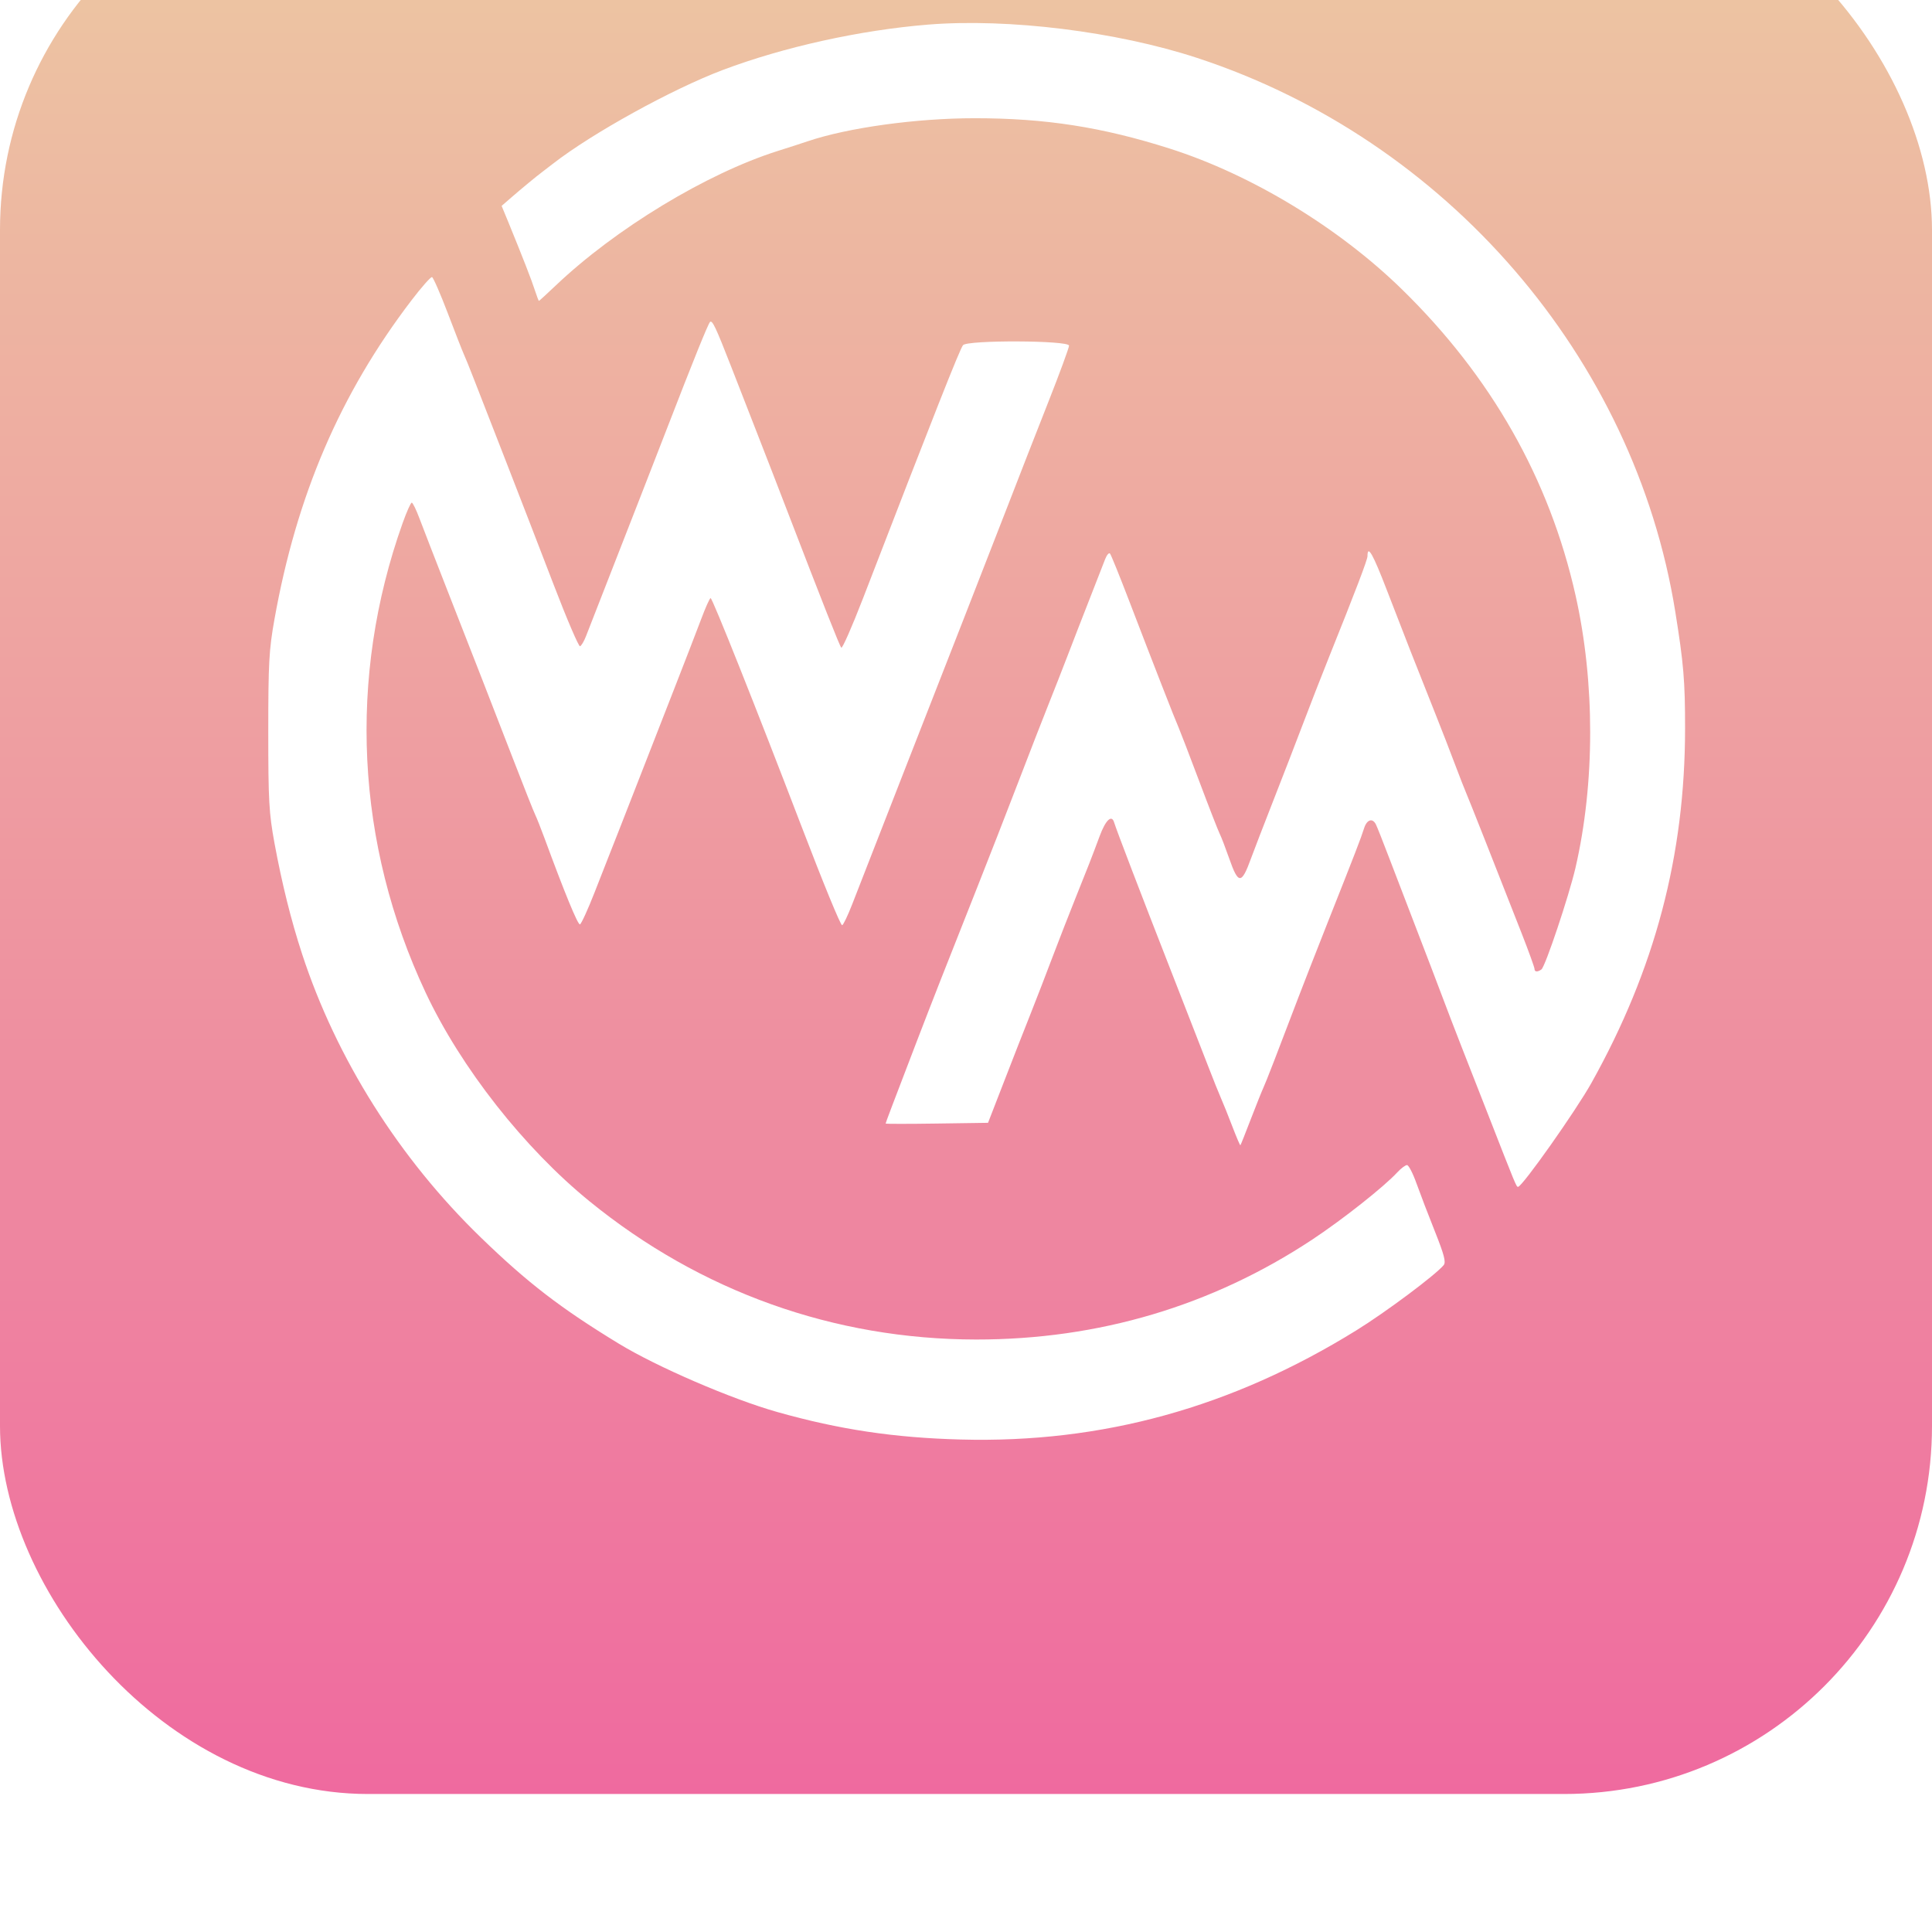
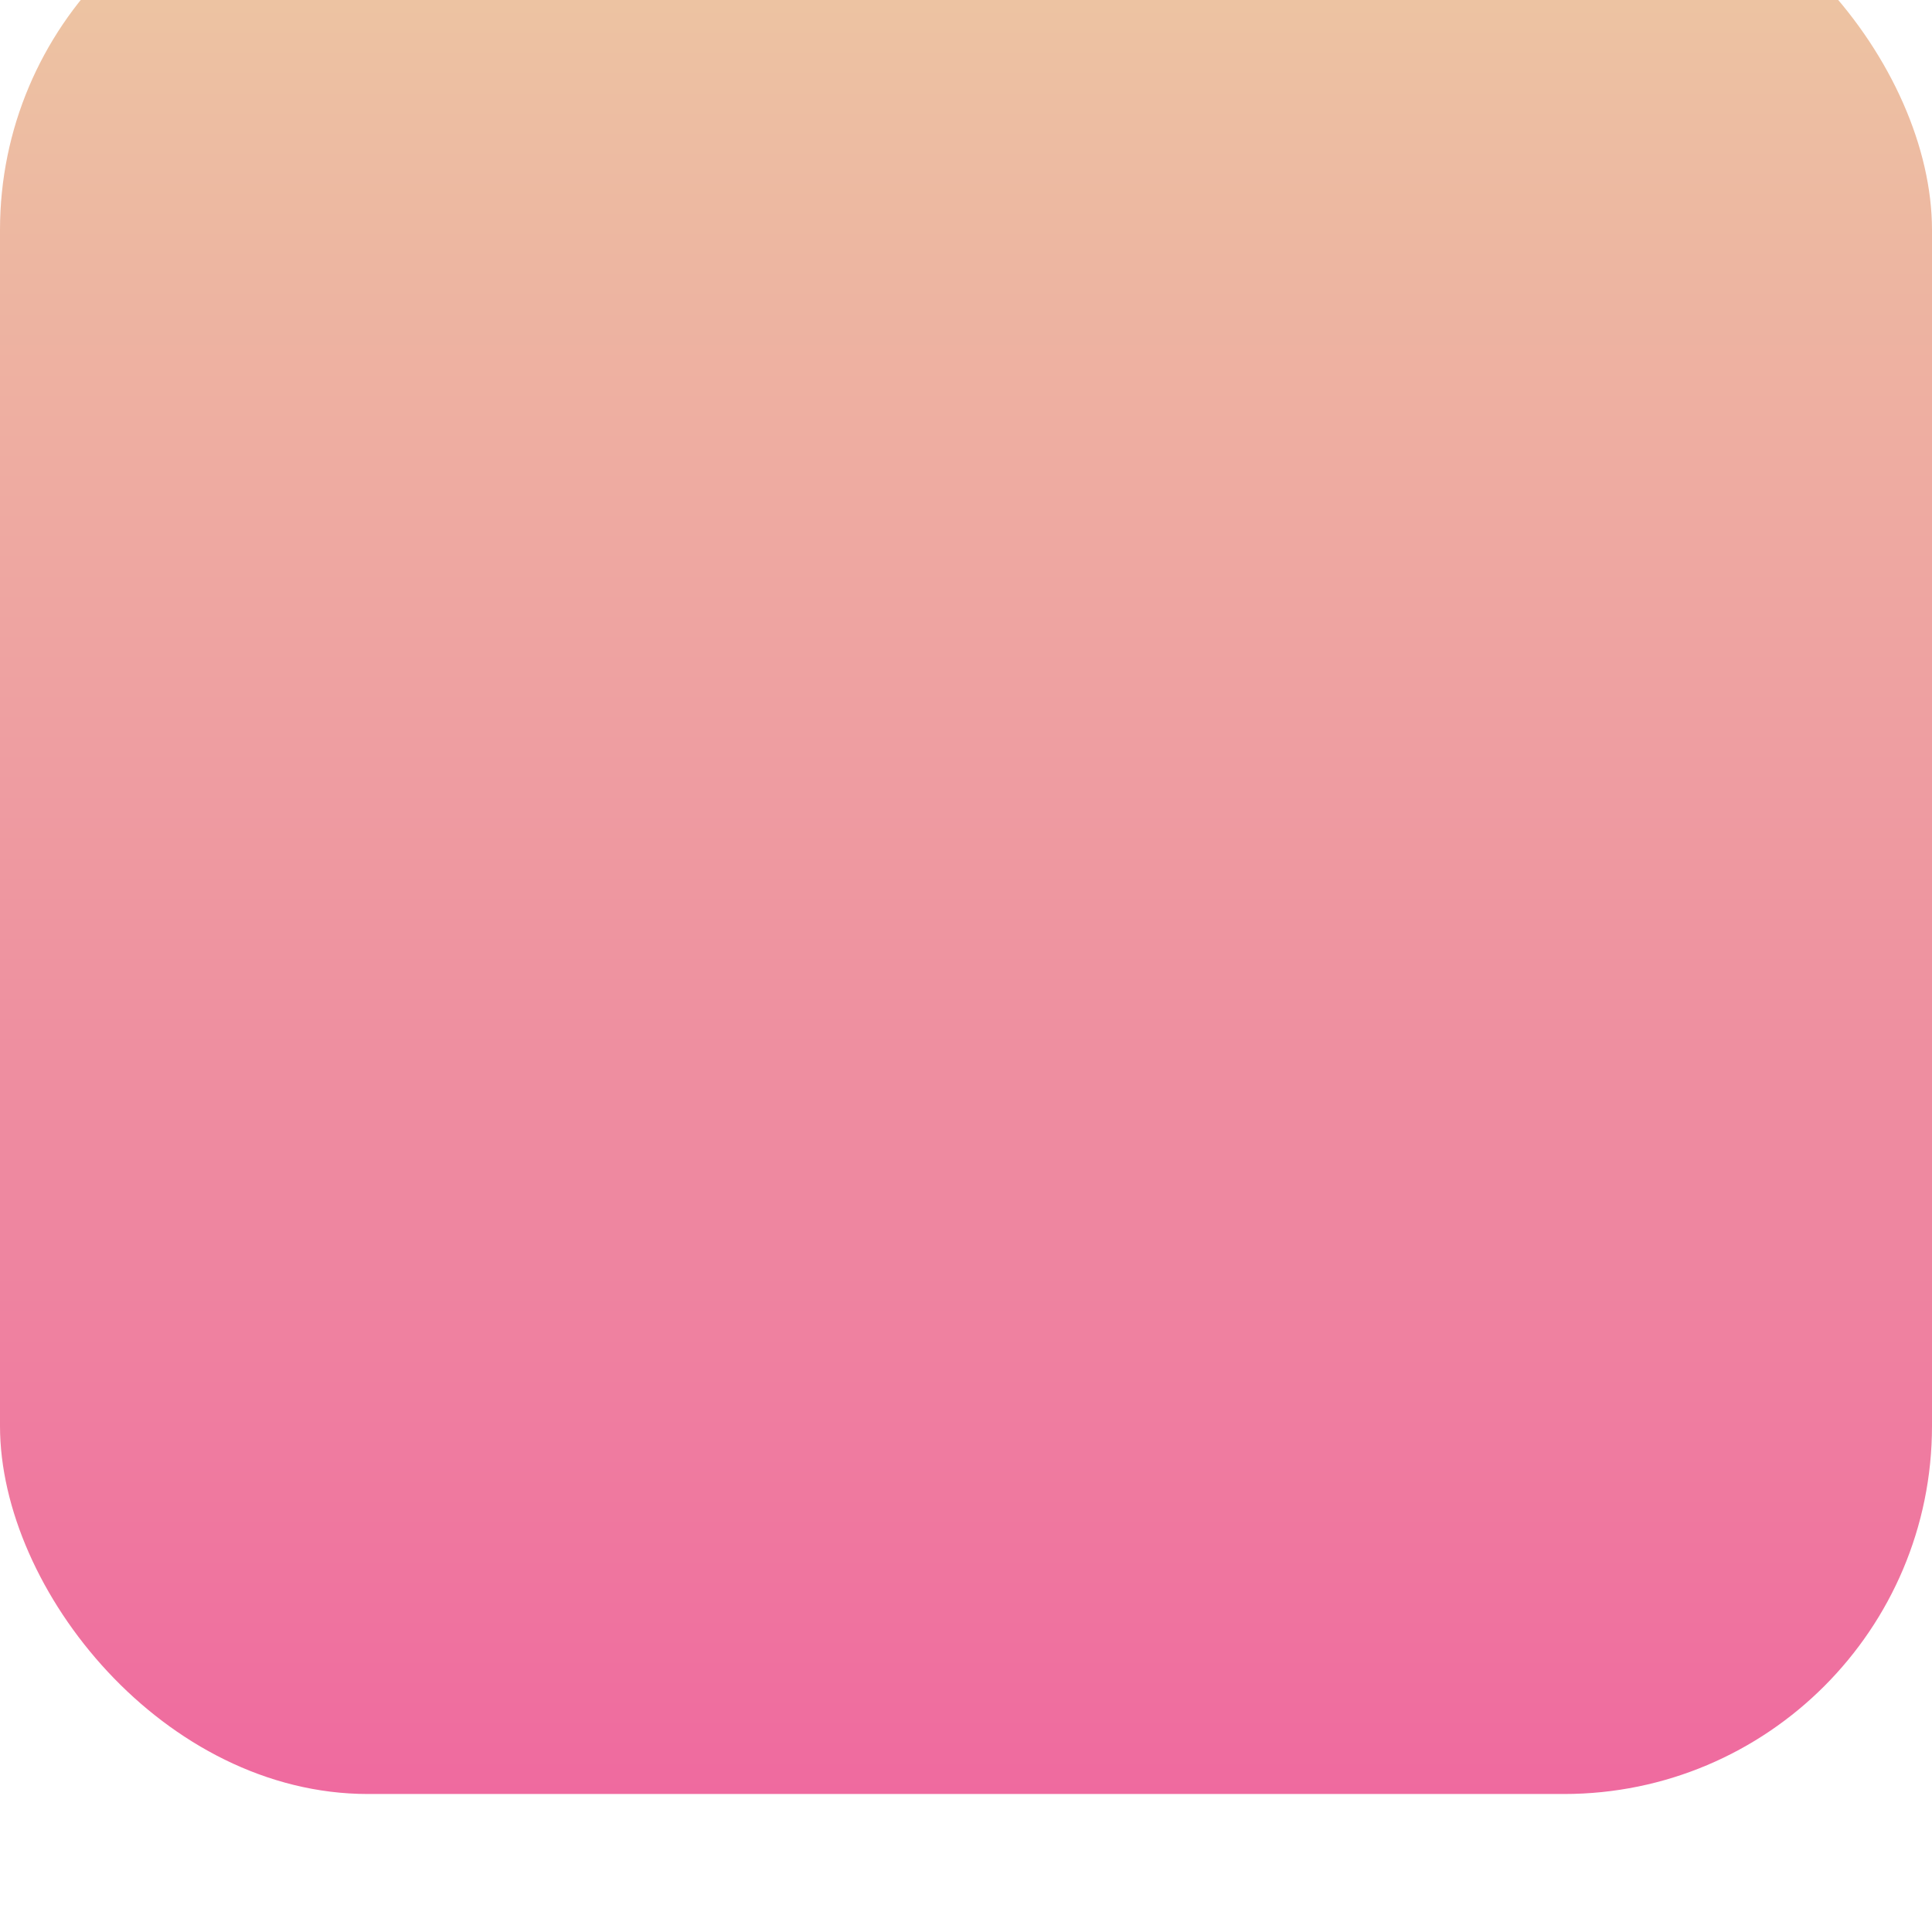
<svg xmlns="http://www.w3.org/2000/svg" width="42" height="42" viewBox="0 0 42 42" fill="none">
  <g filter="url(#filter0_i_3489_15697)">
    <rect width="42" height="42" rx="8" fill="url(#paint0_linear_3489_15697)" />
-     <path fill-rule="evenodd" clip-rule="evenodd" d="M20.175 3.535C18.691 3.656 17.04 4.021 15.711 4.522C14.607 4.939 12.87 5.898 12.021 6.559C11.922 6.636 11.815 6.718 11.783 6.742C11.684 6.814 11.32 7.115 11.106 7.301L10.905 7.476L11.056 7.842C11.357 8.577 11.562 9.102 11.631 9.319C11.671 9.441 11.708 9.541 11.716 9.541C11.723 9.541 11.888 9.39 12.083 9.205C13.382 7.971 15.357 6.774 16.901 6.284C17.131 6.212 17.425 6.116 17.556 6.072C18.43 5.776 19.917 5.57 21.189 5.57C22.726 5.57 23.958 5.762 25.429 6.23C27.2 6.794 29.097 7.943 30.472 9.285C32.418 11.184 33.684 13.415 34.251 15.942C34.676 17.834 34.675 20.025 34.249 21.868C34.107 22.479 33.593 24.014 33.509 24.075C33.424 24.136 33.359 24.131 33.359 24.063C33.359 24.031 33.236 23.691 33.086 23.307C32.511 21.839 31.924 20.352 31.873 20.238C31.844 20.173 31.735 19.893 31.63 19.616C31.526 19.339 31.34 18.859 31.216 18.549C30.802 17.513 30.503 16.749 30.153 15.839C29.846 15.04 29.728 14.832 29.728 15.091C29.728 15.167 29.48 15.819 28.888 17.294C28.727 17.696 28.472 18.349 28.322 18.746C28.171 19.143 27.881 19.895 27.676 20.416C27.471 20.938 27.256 21.498 27.196 21.661C26.989 22.231 26.92 22.231 26.721 21.66C26.641 21.432 26.549 21.192 26.516 21.127C26.483 21.062 26.28 20.542 26.066 19.972C25.851 19.401 25.651 18.881 25.622 18.816C25.558 18.677 25.079 17.45 24.546 16.06C24.34 15.522 24.153 15.061 24.131 15.035C24.109 15.008 24.062 15.062 24.026 15.153C23.991 15.245 23.842 15.626 23.695 16.001C23.548 16.376 23.33 16.936 23.212 17.245C23.093 17.555 22.905 18.035 22.794 18.312C22.683 18.589 22.387 19.349 22.137 20.001C21.887 20.653 21.486 21.68 21.247 22.283C20.517 24.123 20.285 24.716 19.931 25.636C19.391 27.043 19.253 27.408 19.253 27.425C19.253 27.434 19.753 27.434 20.366 27.425L21.479 27.409L21.824 26.52C22.013 26.031 22.274 25.365 22.404 25.039C22.533 24.713 22.75 24.153 22.885 23.794C23.021 23.436 23.239 22.876 23.37 22.55C23.654 21.843 23.726 21.659 23.907 21.173C24.035 20.828 24.166 20.703 24.219 20.875C24.268 21.039 24.813 22.46 25.416 24.002C25.767 24.898 26.146 25.871 26.259 26.165C26.372 26.458 26.5 26.778 26.544 26.876C26.588 26.974 26.698 27.247 26.788 27.483C26.878 27.718 26.958 27.905 26.965 27.897C26.973 27.89 27.076 27.63 27.195 27.32C27.314 27.011 27.437 26.704 27.468 26.639C27.519 26.531 27.777 25.865 28.237 24.654C28.33 24.409 28.612 23.689 28.863 23.053C29.466 21.533 29.586 21.221 29.653 21.009C29.712 20.818 29.835 20.775 29.91 20.92C29.935 20.969 30.062 21.289 30.192 21.631C30.323 21.973 30.543 22.547 30.681 22.905C30.82 23.264 31.014 23.77 31.113 24.031C31.445 24.908 31.698 25.571 31.782 25.779C31.828 25.894 32.084 26.547 32.351 27.232C32.952 28.771 32.964 28.802 33.001 28.801C33.092 28.8 34.259 27.146 34.597 26.541C35.978 24.068 36.631 21.596 36.632 18.835C36.633 17.806 36.6 17.423 36.419 16.297C35.531 10.77 31.446 6.038 26.027 4.26C24.275 3.685 21.921 3.394 20.175 3.535ZM8.943 9.532C7.395 11.56 6.446 13.772 5.965 16.471C5.848 17.126 5.832 17.419 5.832 18.905C5.832 20.409 5.847 20.675 5.968 21.335C6.13 22.211 6.326 23.001 6.566 23.735C7.31 26.012 8.678 28.183 10.454 29.903C11.471 30.888 12.186 31.438 13.449 32.208C14.28 32.715 15.907 33.417 16.901 33.697C18.247 34.077 19.441 34.256 20.889 34.294C23.962 34.376 26.775 33.599 29.487 31.92C30.128 31.523 31.204 30.72 31.384 30.503C31.438 30.439 31.395 30.277 31.195 29.774C31.053 29.419 30.873 28.948 30.794 28.728C30.716 28.508 30.623 28.328 30.587 28.328C30.552 28.328 30.458 28.398 30.378 28.484C30.088 28.799 29.187 29.511 28.528 29.947C26.348 31.389 23.88 32.122 21.22 32.12C18.133 32.117 15.229 31.079 12.818 29.117C11.392 27.957 10.02 26.21 9.254 24.58C7.733 21.342 7.556 17.728 8.753 14.371C8.84 14.127 8.929 13.927 8.951 13.927C8.973 13.927 9.048 14.08 9.118 14.268C9.188 14.455 9.465 15.168 9.733 15.853C10.351 17.43 10.624 18.132 11.153 19.497C11.386 20.101 11.603 20.647 11.635 20.712C11.667 20.778 11.757 21.004 11.835 21.216C12.28 22.424 12.562 23.109 12.608 23.095C12.636 23.086 12.78 22.773 12.926 22.399C13.072 22.026 13.213 21.667 13.239 21.601C13.371 21.269 13.504 20.928 13.831 20.09C14.027 19.585 14.387 18.665 14.629 18.046C14.872 17.426 15.147 16.713 15.242 16.461C15.336 16.209 15.429 16.002 15.448 16.002C15.487 16.001 16.432 18.374 17.407 20.92C17.901 22.209 18.271 23.113 18.307 23.113C18.33 23.113 18.43 22.906 18.528 22.653C18.873 21.765 20.402 17.852 20.93 16.505C21.224 15.755 21.66 14.635 21.9 14.016C22.139 13.396 22.539 12.374 22.788 11.743C23.037 11.113 23.24 10.559 23.24 10.514C23.24 10.398 21.025 10.389 20.935 10.504C20.862 10.598 20.316 11.979 18.759 16.013C18.523 16.623 18.312 17.103 18.289 17.08C18.253 17.043 17.904 16.16 17.079 14.016C16.942 13.657 16.667 12.95 16.47 12.445C16.273 11.94 16.013 11.273 15.892 10.963C15.561 10.115 15.484 9.951 15.435 10C15.391 10.045 15.063 10.858 14.495 12.327C14.325 12.767 14.056 13.46 13.896 13.867C13.482 14.927 12.833 16.588 12.74 16.828C12.697 16.941 12.637 17.04 12.609 17.049C12.58 17.057 12.323 16.459 12.039 15.718C11.755 14.977 11.283 13.758 10.991 13.008C10.699 12.258 10.387 11.458 10.298 11.23C10.21 11.002 10.112 10.762 10.082 10.697C10.052 10.632 9.895 10.232 9.735 9.81C9.574 9.387 9.419 9.033 9.392 9.024C9.365 9.015 9.162 9.244 8.943 9.532Z" fill="white" />
  </g>
  <defs>
    <filter id="filter0_i_3489_15697" x="0" y="0" width="42" height="42" filterUnits="userSpaceOnUse" color-interpolation-filters="sRGB">
      <feFlood flood-opacity="0" result="BackgroundImageFix" />
      <feBlend mode="normal" in="SourceGraphic" in2="BackgroundImageFix" result="shape" />
      <feColorMatrix in="SourceAlpha" type="matrix" values="0 0 0 0 0 0 0 0 0 0 0 0 0 0 0 0 0 0 127 0" result="hardAlpha" />
      <feOffset dy="-3" />
      <feComposite in2="hardAlpha" operator="arithmetic" k2="-1" k3="1" />
      <feColorMatrix type="matrix" values="0 0 0 0 1 0 0 0 0 1 0 0 0 0 1 0 0 0 0.7 0" />
      <feBlend mode="normal" in2="shape" result="effect1_innerShadow_3489_15697" />
    </filter>
    <linearGradient id="paint0_linear_3489_15697" x1="21" y1="0" x2="21" y2="42" gradientUnits="userSpaceOnUse">
      <stop stop-color="#EDCAA2" />
      <stop offset="1" stop-color="#EF6A9F" />
    </linearGradient>
  </defs>
</svg>